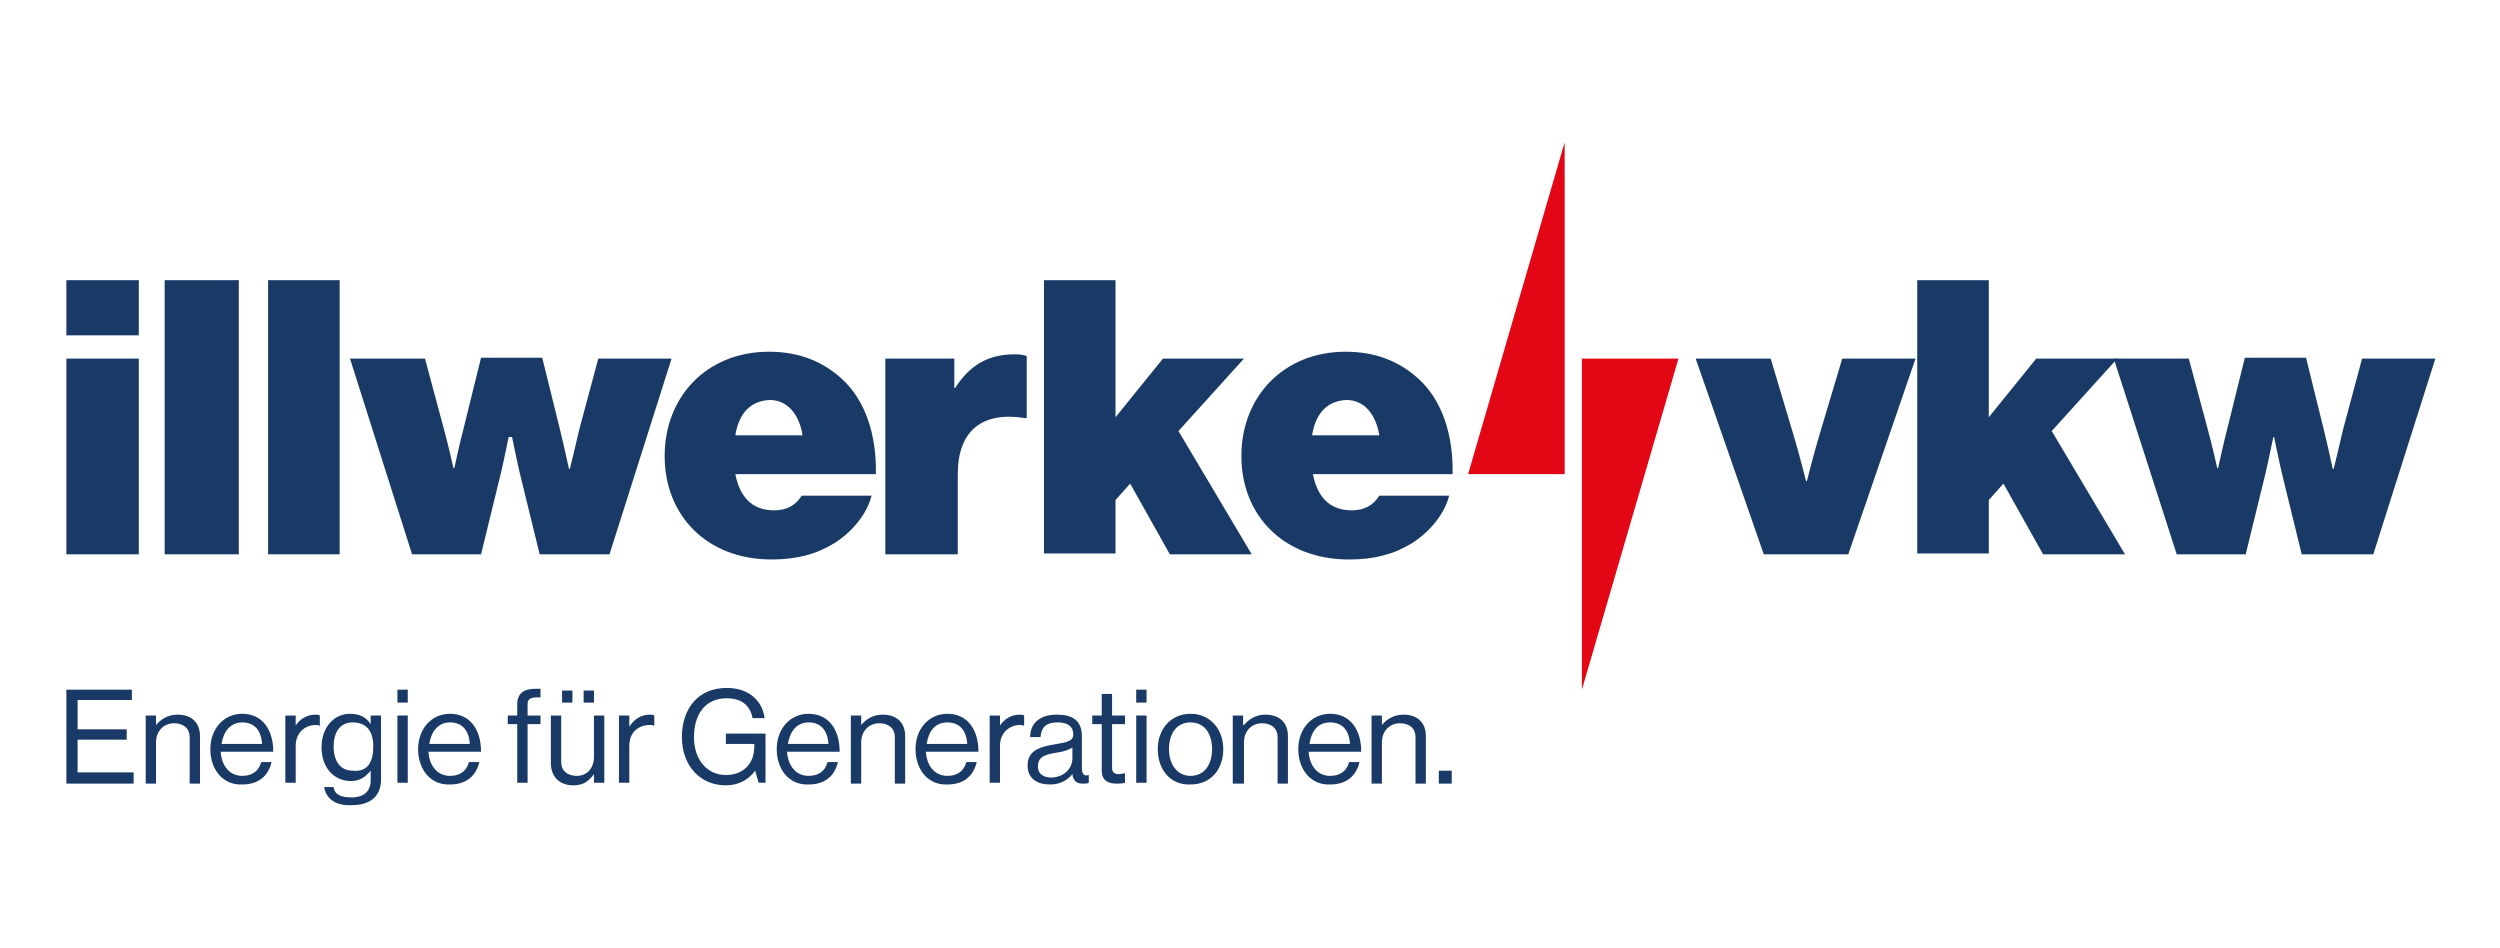
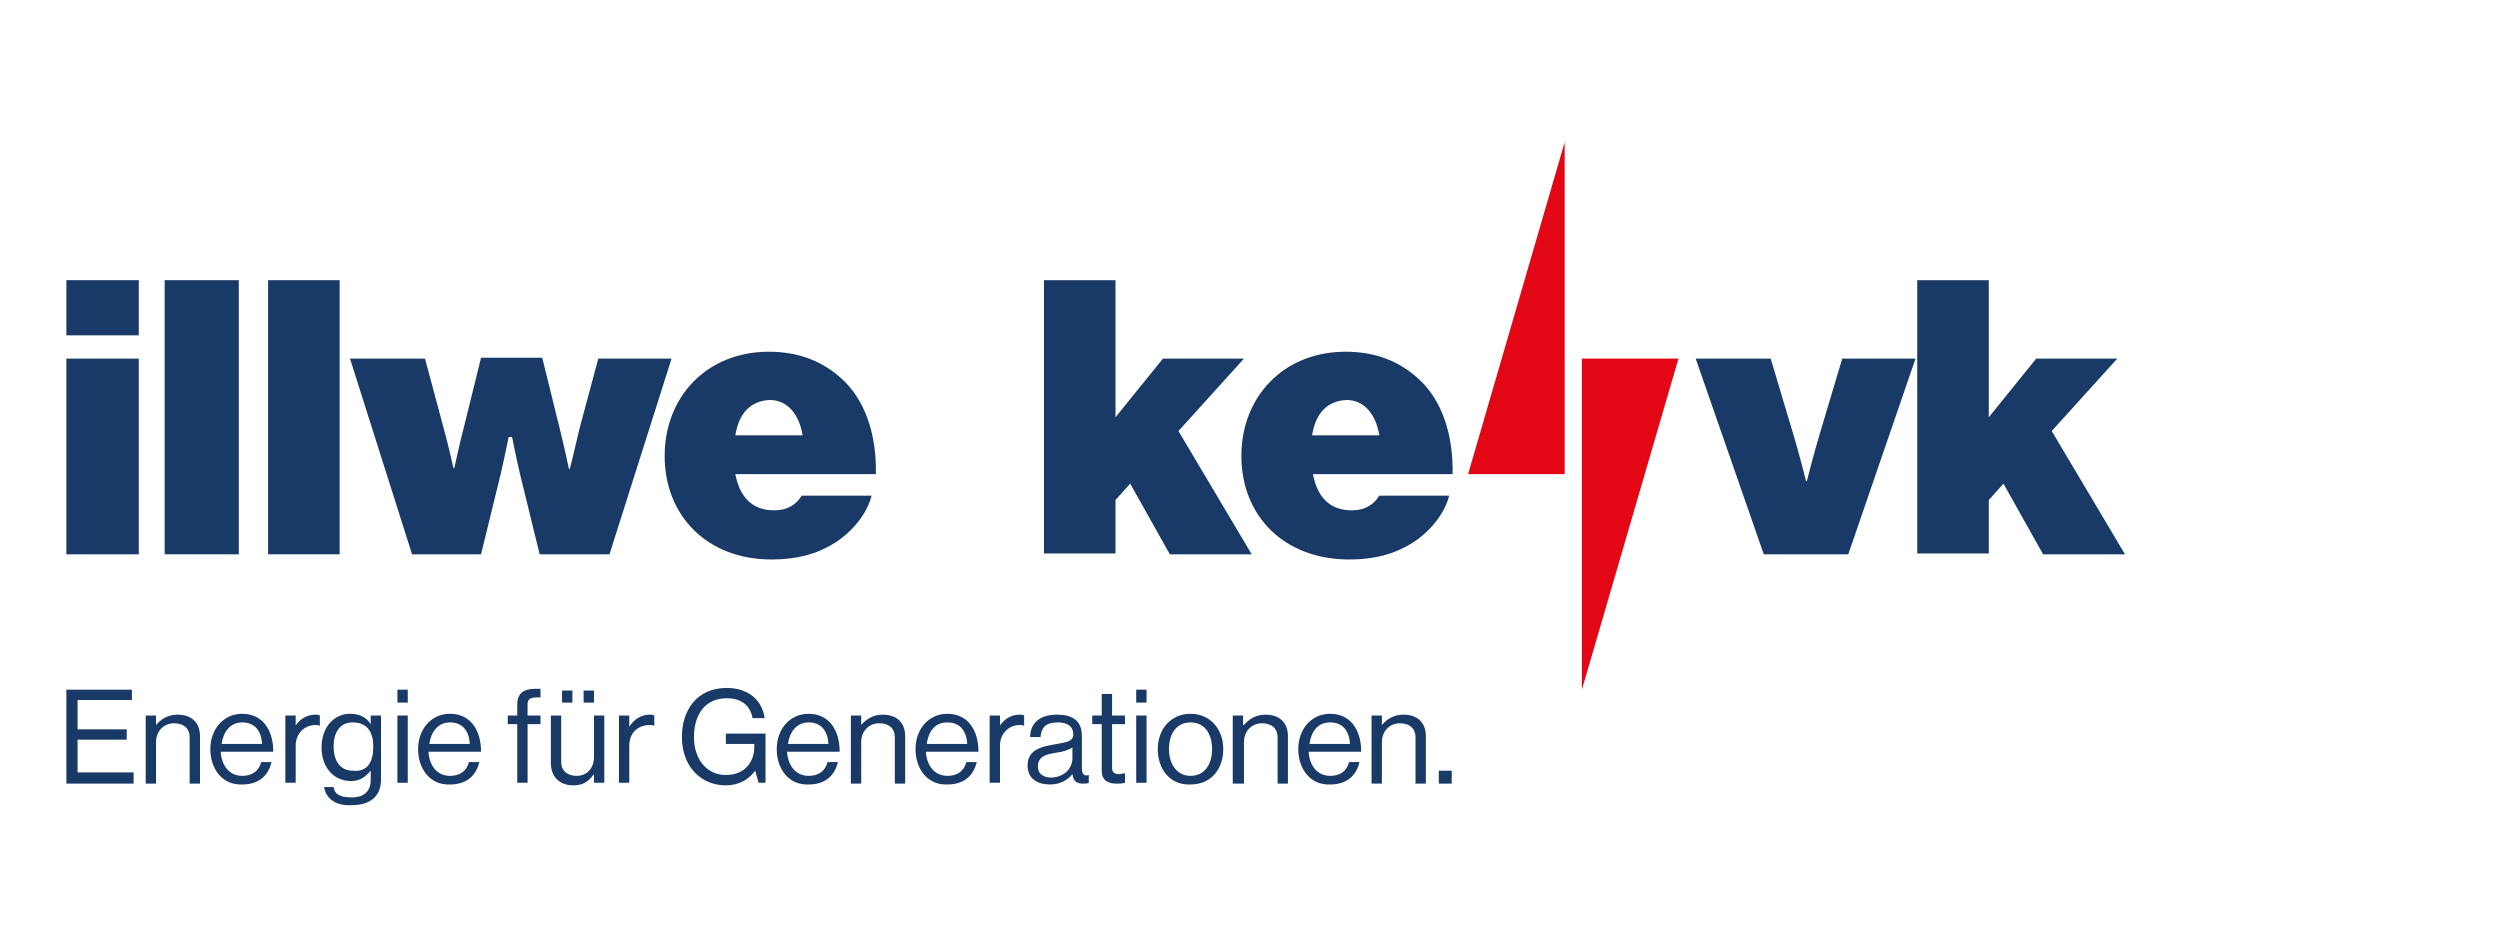
<svg xmlns="http://www.w3.org/2000/svg" version="1.1" id="Ebene_1" x="0px" y="0px" viewBox="0 0 290 110" style="enable-background:new 0 0 290 110;" xml:space="preserve">
  <style type="text/css">
	.st0{fill:#193966;}
	.st1{fill:#E30615;}
</style>
  <g>
    <g>
      <path class="st0" d="M196.7,41.6h8.7l2.6,8.7c0.7,2.3,1.5,5.5,1.5,5.5h0.1c0,0,0.8-3.2,1.5-5.5l2.6-8.7h8.5l-7.8,22.7h-9.8    L196.7,41.6z" />
      <path class="st0" d="M232.4,56.1l-1.7,1.9v6.2h-8.3V32.5h8.3v15.9l5.5-6.8h9.4L238,50l8.5,14.3h-9.5L232.4,56.1z" />
-       <path class="st0" d="M245.2,41.6h8.7l2.2,8.2c0.5,1.8,1.1,4.5,1.1,4.5h0.1c0,0,0.6-2.8,1.1-4.7l2-8.1h7.1l2,8.1    c0.5,2,1.1,4.8,1.1,4.8h0.1c0,0,0.7-2.8,1.1-4.6l2.2-8.2h8.5l-7.2,22.7H267l-2.3-9.4c-0.4-1.7-0.9-4.2-0.9-4.2h-0.1    c0,0-0.5,2.5-0.9,4.2l-2.3,9.4h-8L245.2,41.6z" />
    </g>
    <g>
      <polygon class="st1" points="181.5,55 170.3,55 181.5,16.5   " />
      <polygon class="st1" points="183.5,41.6 194.7,41.6 183.5,80   " />
    </g>
    <g>
      <g>
        <path class="st0" d="M7.7,41.6h8.4v22.7H7.7V41.6z" />
        <path class="st0" d="M19.1,32.5h8.6v31.8h-8.6V32.5z" />
        <path class="st0" d="M31.1,32.5h8.3v31.8h-8.3V32.5z" />
        <path class="st0" d="M40.6,41.6h8.7l2.2,8.2c0.5,1.8,1.1,4.5,1.1,4.5h0.1c0,0,0.6-2.8,1.1-4.7l2-8.1h7.1l2,8.1     c0.5,2,1.1,4.8,1.1,4.8h0.1c0,0,0.7-2.8,1.1-4.6l2.2-8.2h8.5l-7.2,22.7h-8.1l-2.3-9.4c-0.4-1.7-0.9-4.2-0.9-4.2H59     c0,0-0.5,2.5-0.9,4.2l-2.3,9.4h-8L40.6,41.6z" />
        <path class="st0" d="M77.1,52.9c0-6.9,4.9-12.1,12.1-12.1c3.6,0,6.3,1.2,8.4,3.1c2.8,2.5,4.1,6.6,4,11.1H85.3     c0.5,2.6,1.9,4.2,4.5,4.2c1.5,0,2.5-0.6,3.2-1.7h8.1c-0.5,2-2.1,4.1-4.3,5.5c-2.1,1.3-4.4,1.9-7.3,1.9     C82,64.9,77.1,59.8,77.1,52.9z M85.3,50.5h7.8c-0.4-2.5-1.8-4.1-3.8-4.1C87,46.5,85.7,48,85.3,50.5z" />
-         <path class="st0" d="M110.7,45h0.1c1.8-2.8,4-3.9,6.9-3.9c0.7,0,1.1,0.1,1.4,0.2v7.2h-0.2c-4.9-0.8-7.8,1.4-7.8,6.5v9.3h-8.4     V41.6h8V45z" />
        <path class="st0" d="M131.1,56.1l-1.7,1.9v6.2h-8.3V32.5h8.3v15.9l5.5-6.8h9.4l-7.6,8.4l8.5,14.3h-9.5L131.1,56.1z" />
        <path class="st0" d="M144,52.9c0-6.9,4.9-12.1,12.1-12.1c3.6,0,6.3,1.2,8.4,3.1c2.8,2.5,4.1,6.6,4,11.1h-16.2     c0.5,2.6,1.9,4.2,4.5,4.2c1.5,0,2.5-0.6,3.2-1.7h8.1c-0.5,2-2.1,4.1-4.3,5.5c-2.1,1.3-4.4,1.9-7.3,1.9     C148.9,64.9,144,59.8,144,52.9z M152.2,50.5h7.8c-0.4-2.5-1.8-4.1-3.8-4.1C153.9,46.5,152.6,48,152.2,50.5z" />
      </g>
      <g>
        <path class="st0" d="M7.7,32.5h8.4v6.4H7.7V32.5z" />
      </g>
    </g>
    <g>
      <path class="st0" d="M7.7,80h7.6v1.2H9v3.4h5.7v1.2H9v3.8h6.5v1.3H7.7V80z" />
      <path class="st0" d="M18.1,84.1L18.1,84.1c0.6-0.7,1.4-1.2,2.5-1.2c1.6,0,2.6,0.9,2.6,2.5v5.5H22v-5.4c0-1-0.7-1.6-1.8-1.6    c-1.2,0-2.1,0.9-2.1,2.2v4.8h-1.2V83h1.2V84.1z" />
      <path class="st0" d="M24.4,86.9c0-2.3,1.5-4.1,3.7-4.1c2.3,0,3.6,1.8,3.6,4.4h-6.1c0.1,1.6,1,2.8,2.5,2.8c1.1,0,1.9-0.5,2.2-1.6    h1.2c-0.4,1.7-1.6,2.6-3.4,2.6C25.8,91.1,24.4,89.2,24.4,86.9z M25.7,86.3h4.7c-0.1-1.6-0.9-2.5-2.3-2.5    C26.7,83.8,25.9,84.9,25.7,86.3z" />
      <path class="st0" d="M34.2,84.3L34.2,84.3c0.5-0.8,1.3-1.4,2.4-1.4c0.2,0,0.3,0,0.5,0.1v1.2h0c-0.2-0.1-0.3-0.1-0.5-0.1    c-1.2,0-2.3,0.9-2.3,2.4v4.3h-1.2V83h1.2V84.3z" />
      <path class="st0" d="M37.6,91.3h1.1c0.1,0.9,0.9,1.2,2.1,1.2c1.4,0,2.2-0.7,2.2-2v-1.1h0c-0.6,0.7-1.2,1.2-2.3,1.2    c-2,0-3.4-1.6-3.4-3.9c0-2.4,1.5-3.9,3.3-3.9c1.1,0,1.9,0.4,2.4,1.2h0v-1h1.2v7.4c0,2.1-1.4,3-3.4,3    C38.9,93.5,37.8,92.6,37.6,91.3z M43.3,86.6c0-1.7-0.7-2.8-2.4-2.8c-1.5,0-2.2,1.2-2.2,2.8c0,1.7,0.8,2.8,2.2,2.8    C42.7,89.6,43.3,88.3,43.3,86.6z" />
      <path class="st0" d="M46.1,80h1.2v1.5h-1.2V80z M46.1,83h1.2v7.8h-1.2V83z" />
      <path class="st0" d="M48.5,86.9c0-2.3,1.5-4.1,3.7-4.1c2.3,0,3.6,1.8,3.6,4.4h-6.1c0.1,1.6,1,2.8,2.5,2.8c1.1,0,1.9-0.5,2.2-1.6    h1.2c-0.4,1.7-1.6,2.6-3.4,2.6C49.9,91.1,48.5,89.2,48.5,86.9z M49.8,86.3h4.7c-0.1-1.6-0.9-2.5-2.3-2.5    C50.8,83.8,50,84.9,49.8,86.3z" />
      <path class="st0" d="M58.9,83H60v-1.3c0-1.3,0.8-1.8,2.1-1.8c0.3,0,0.5,0,0.6,0v1c-0.2,0-0.3,0-0.4,0c-0.8,0-1.1,0.2-1.1,0.8V83    h1.5v1h-1.5v6.8H60V84h-1.1V83z" />
      <path class="st0" d="M68.9,90.9v-1.1h0c-0.6,0.8-1.2,1.3-2.4,1.3c-1.6,0-2.6-1-2.6-2.6V83h1.2v5.4c0,1,0.7,1.6,1.8,1.6    c1.2,0,2-0.9,2-2.2V83h1.2v7.8H68.9z M65.2,80.1h1.2v1.4h-1.2V80.1z M67.7,80.1h1.2v1.4h-1.2V80.1z" />
      <path class="st0" d="M73,84.3L73,84.3c0.5-0.8,1.3-1.4,2.4-1.4c0.2,0,0.3,0,0.5,0.1v1.2h0c-0.2-0.1-0.3-0.1-0.5-0.1    C74,84.1,73,85,73,86.5v4.3h-1.2V83H73V84.3z" />
      <path class="st0" d="M87.6,89.4L87.6,89.4c-0.8,1.1-2,1.7-3.4,1.7c-3,0-5.1-2.3-5.1-5.6c0-3.2,1.8-5.7,5.2-5.7    c2.5,0,4.1,1.4,4.4,3.5h-1.4C87,81.8,86,81,84.3,81c-2.6,0-3.8,2-3.8,4.5c0,2.6,1.5,4.4,3.7,4.4c2.2,0,3.3-1.5,3.3-3.3v-0.3h-3.3    v-1.2h4.6v5.7H88L87.6,89.4z" />
      <path class="st0" d="M90.1,86.9c0-2.3,1.5-4.1,3.7-4.1c2.3,0,3.6,1.8,3.6,4.4h-6.1c0.1,1.6,1,2.8,2.5,2.8c1.1,0,1.9-0.5,2.2-1.6    h1.2c-0.4,1.7-1.6,2.6-3.4,2.6C91.5,91.1,90.1,89.2,90.1,86.9z M91.4,86.3h4.7c-0.1-1.6-0.9-2.5-2.3-2.5    C92.4,83.8,91.6,84.9,91.4,86.3z" />
      <path class="st0" d="M99.9,84.1L99.9,84.1c0.6-0.7,1.4-1.2,2.5-1.2c1.6,0,2.6,0.9,2.6,2.5v5.5h-1.2v-5.4c0-1-0.7-1.6-1.8-1.6    c-1.2,0-2.1,0.9-2.1,2.2v4.8h-1.2V83h1.2V84.1z" />
      <path class="st0" d="M106.2,86.9c0-2.3,1.5-4.1,3.7-4.1c2.3,0,3.6,1.8,3.6,4.4h-6.1c0.1,1.6,1,2.8,2.5,2.8c1.1,0,1.9-0.5,2.2-1.6    h1.2c-0.4,1.7-1.6,2.6-3.4,2.6C107.6,91.1,106.2,89.2,106.2,86.9z M107.5,86.3h4.7c-0.1-1.6-0.9-2.5-2.3-2.5    C108.4,83.8,107.7,84.9,107.5,86.3z" />
      <path class="st0" d="M115.9,84.3L115.9,84.3c0.5-0.8,1.3-1.4,2.4-1.4c0.2,0,0.3,0,0.5,0.1v1.2h0c-0.2-0.1-0.3-0.1-0.5-0.1    c-1.2,0-2.3,0.9-2.3,2.4v4.3h-1.2V83h1.2V84.3z" />
      <path class="st0" d="M124.4,89.8L124.4,89.8c-0.5,0.6-1.3,1.2-2.6,1.2c-1.5,0-2.6-0.7-2.6-2.2c0-1.8,1.5-2.2,3.4-2.5    c1.1-0.2,1.9-0.3,1.9-1.1c0-0.9-0.6-1.4-1.8-1.4c-1.3,0-1.9,0.5-2,1.7h-1.2c0-1.5,1-2.6,3.1-2.6c1.7,0,2.9,0.6,2.9,2.5v3.7    c0,0.6,0.2,1,0.8,0.8h0v0.9c-0.2,0.1-0.3,0.1-0.7,0.1C124.9,90.9,124.5,90.6,124.4,89.8z M124.4,88v-1.3c-0.4,0.3-1.1,0.5-1.8,0.6    c-1.2,0.2-2.2,0.4-2.2,1.6c0,1,0.8,1.3,1.6,1.3C123.7,90.1,124.4,88.9,124.4,88z" />
      <path class="st0" d="M126.7,83h1.1v-2.5h1.2V83h1.5v1H129v5.1c0,0.5,0.3,0.7,0.8,0.7c0.2,0,0.5-0.1,0.7-0.1h0v1.1    c-0.3,0.1-0.6,0.1-1,0.1c-1,0-1.7-0.4-1.7-1.5V84h-1.1V83z" />
      <path class="st0" d="M131.8,80h1.2v1.5h-1.2V80z M131.8,83h1.2v7.8h-1.2V83z" />
      <path class="st0" d="M134.3,86.9c0-2.3,1.5-4.1,3.8-4.1c2.3,0,3.8,1.8,3.8,4.1s-1.4,4.1-3.8,4.1C135.7,91.1,134.3,89.2,134.3,86.9    z M140.6,86.9c0-1.7-0.8-3.1-2.5-3.1s-2.5,1.4-2.5,3.1c0,1.7,0.9,3.1,2.5,3.1S140.6,88.7,140.6,86.9z" />
      <path class="st0" d="M144.3,84.1L144.3,84.1c0.6-0.7,1.4-1.2,2.5-1.2c1.6,0,2.6,0.9,2.6,2.5v5.5h-1.2v-5.4c0-1-0.7-1.6-1.8-1.6    c-1.2,0-2.1,0.9-2.1,2.2v4.8H143V83h1.2V84.1z" />
      <path class="st0" d="M150.6,86.9c0-2.3,1.5-4.1,3.7-4.1c2.3,0,3.6,1.8,3.6,4.4h-6.1c0.1,1.6,1,2.8,2.5,2.8c1.1,0,1.9-0.5,2.2-1.6    h1.2c-0.4,1.7-1.6,2.6-3.4,2.6C152,91.1,150.6,89.2,150.6,86.9z M151.9,86.3h4.7c-0.1-1.6-0.9-2.5-2.3-2.5    C152.8,83.8,152.1,84.9,151.9,86.3z" />
      <path class="st0" d="M160.3,84.1L160.3,84.1c0.6-0.7,1.4-1.2,2.5-1.2c1.6,0,2.6,0.9,2.6,2.5v5.5h-1.2v-5.4c0-1-0.7-1.6-1.8-1.6    c-1.2,0-2.1,0.9-2.1,2.2v4.8h-1.2V83h1.2V84.1z" />
      <path class="st0" d="M166.9,89.4h1.5v1.5h-1.5V89.4z" />
    </g>
  </g>
</svg>